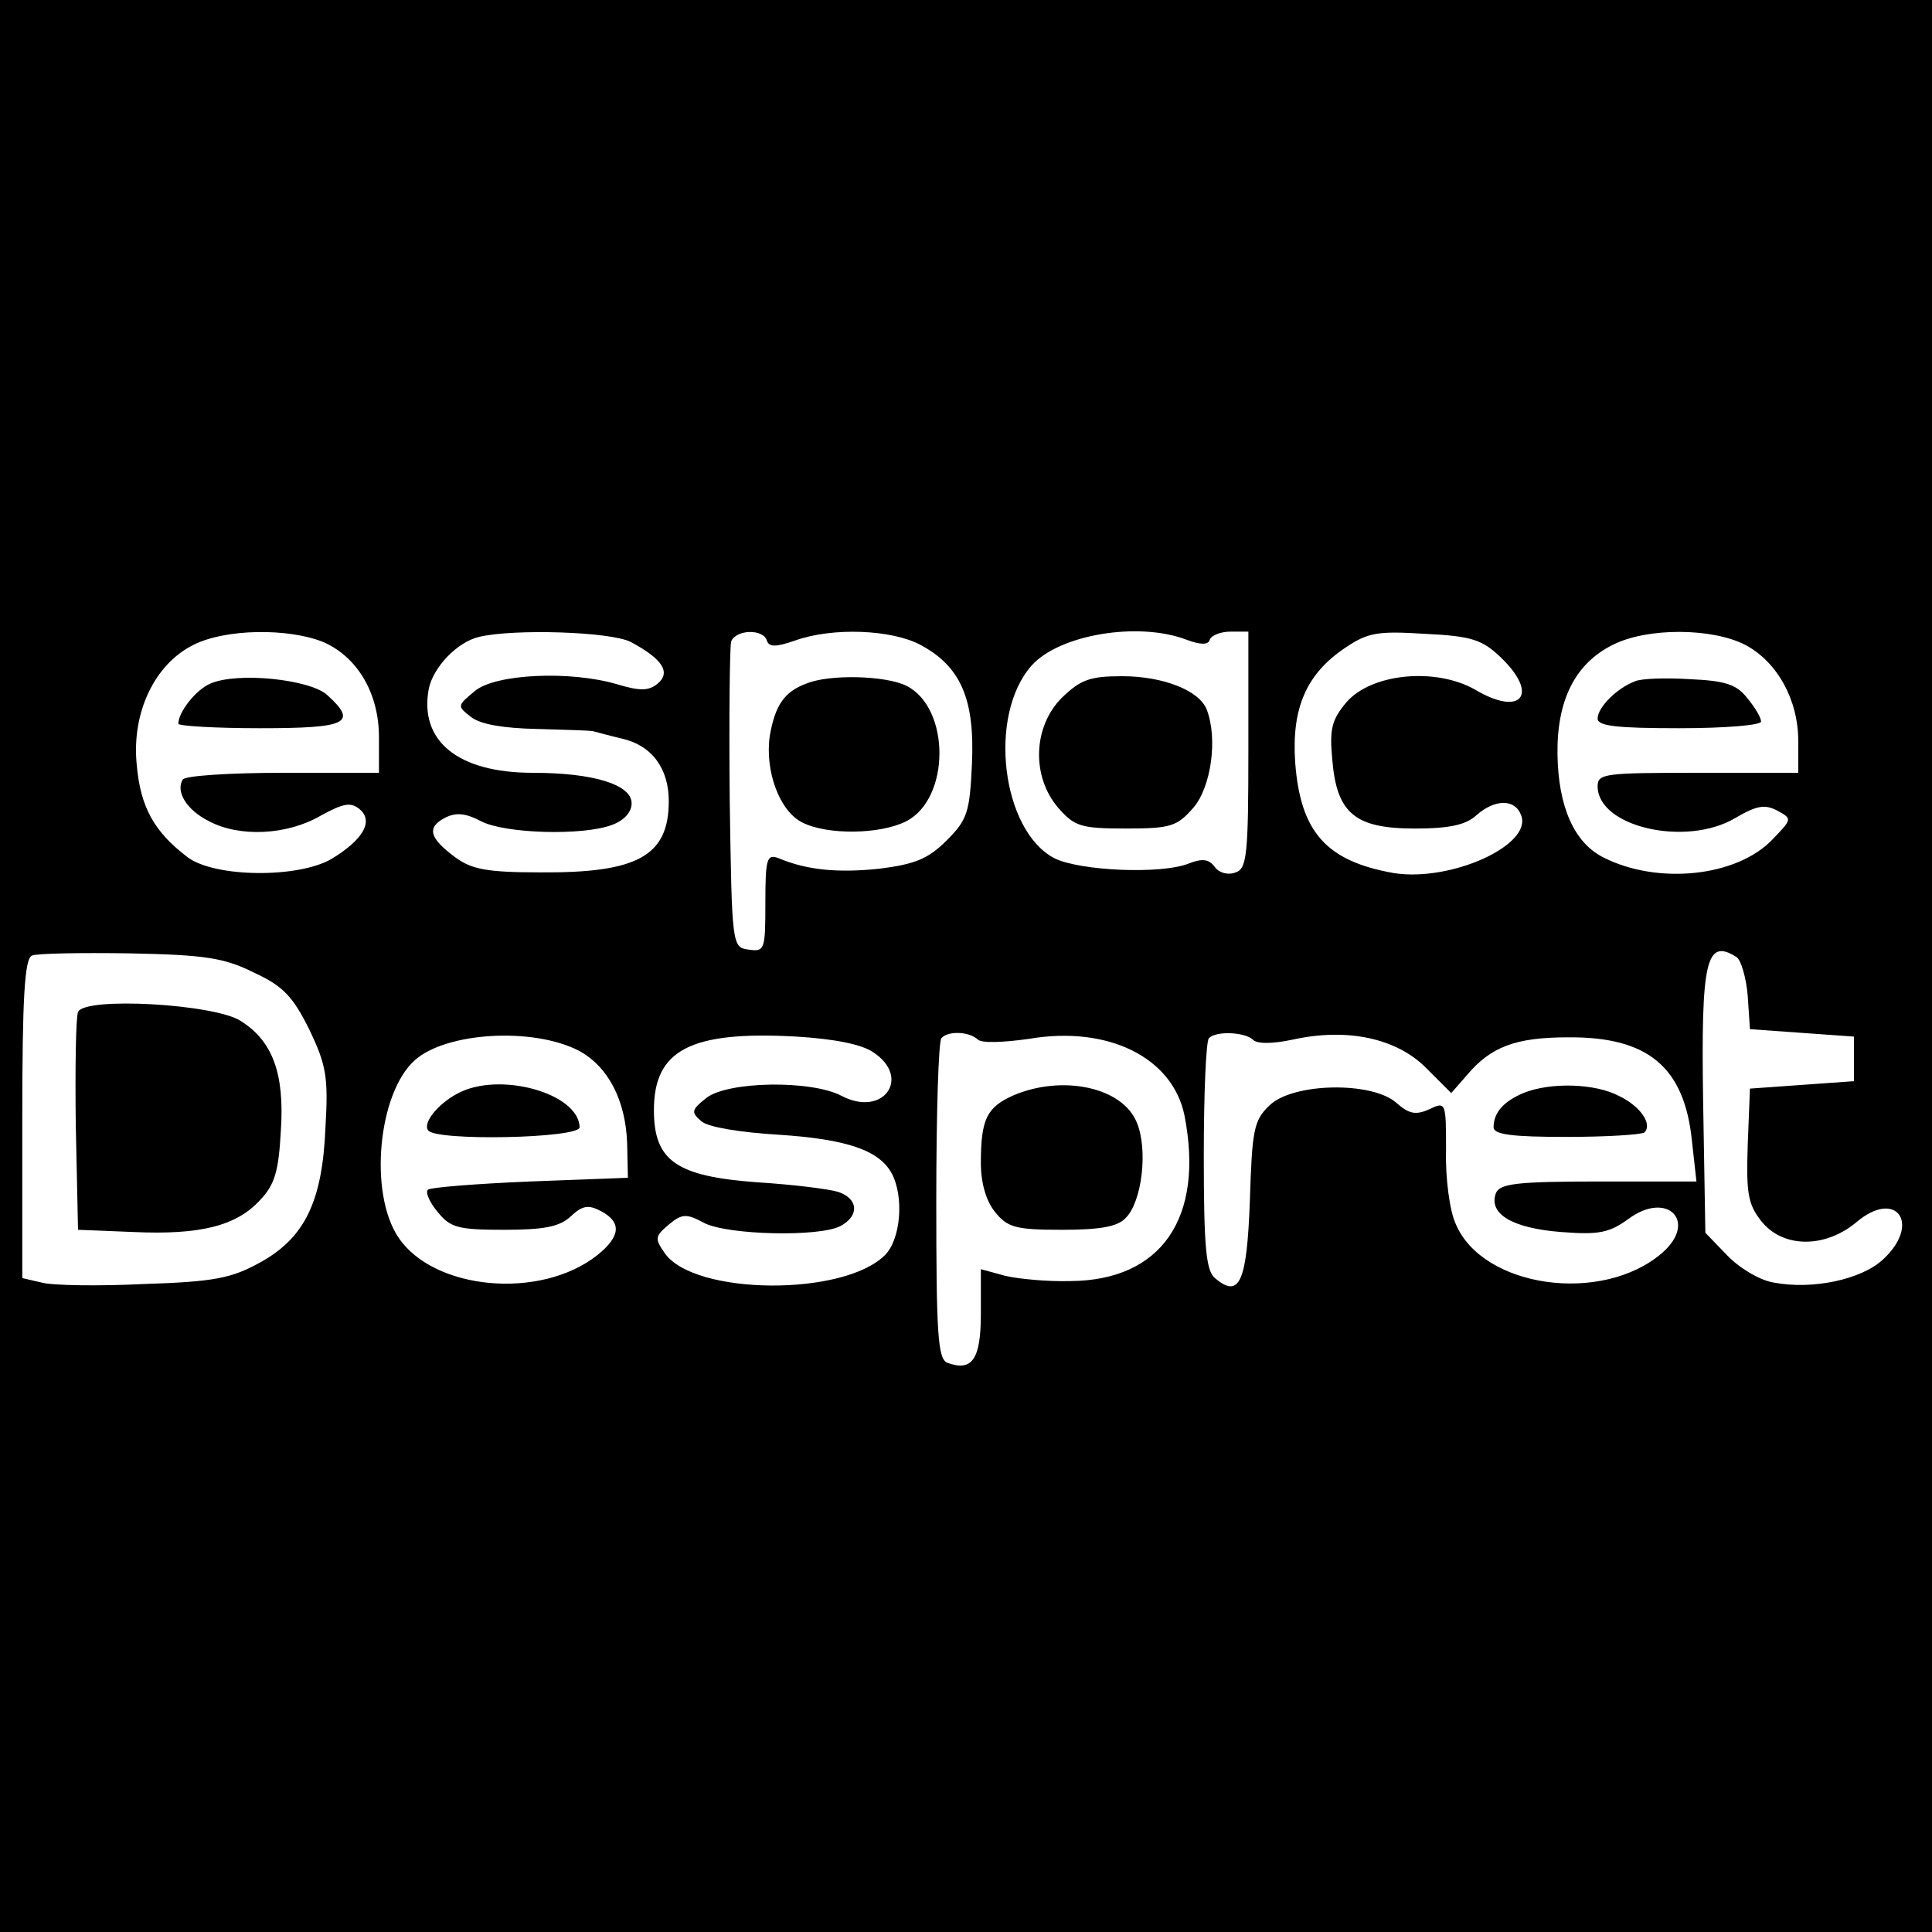
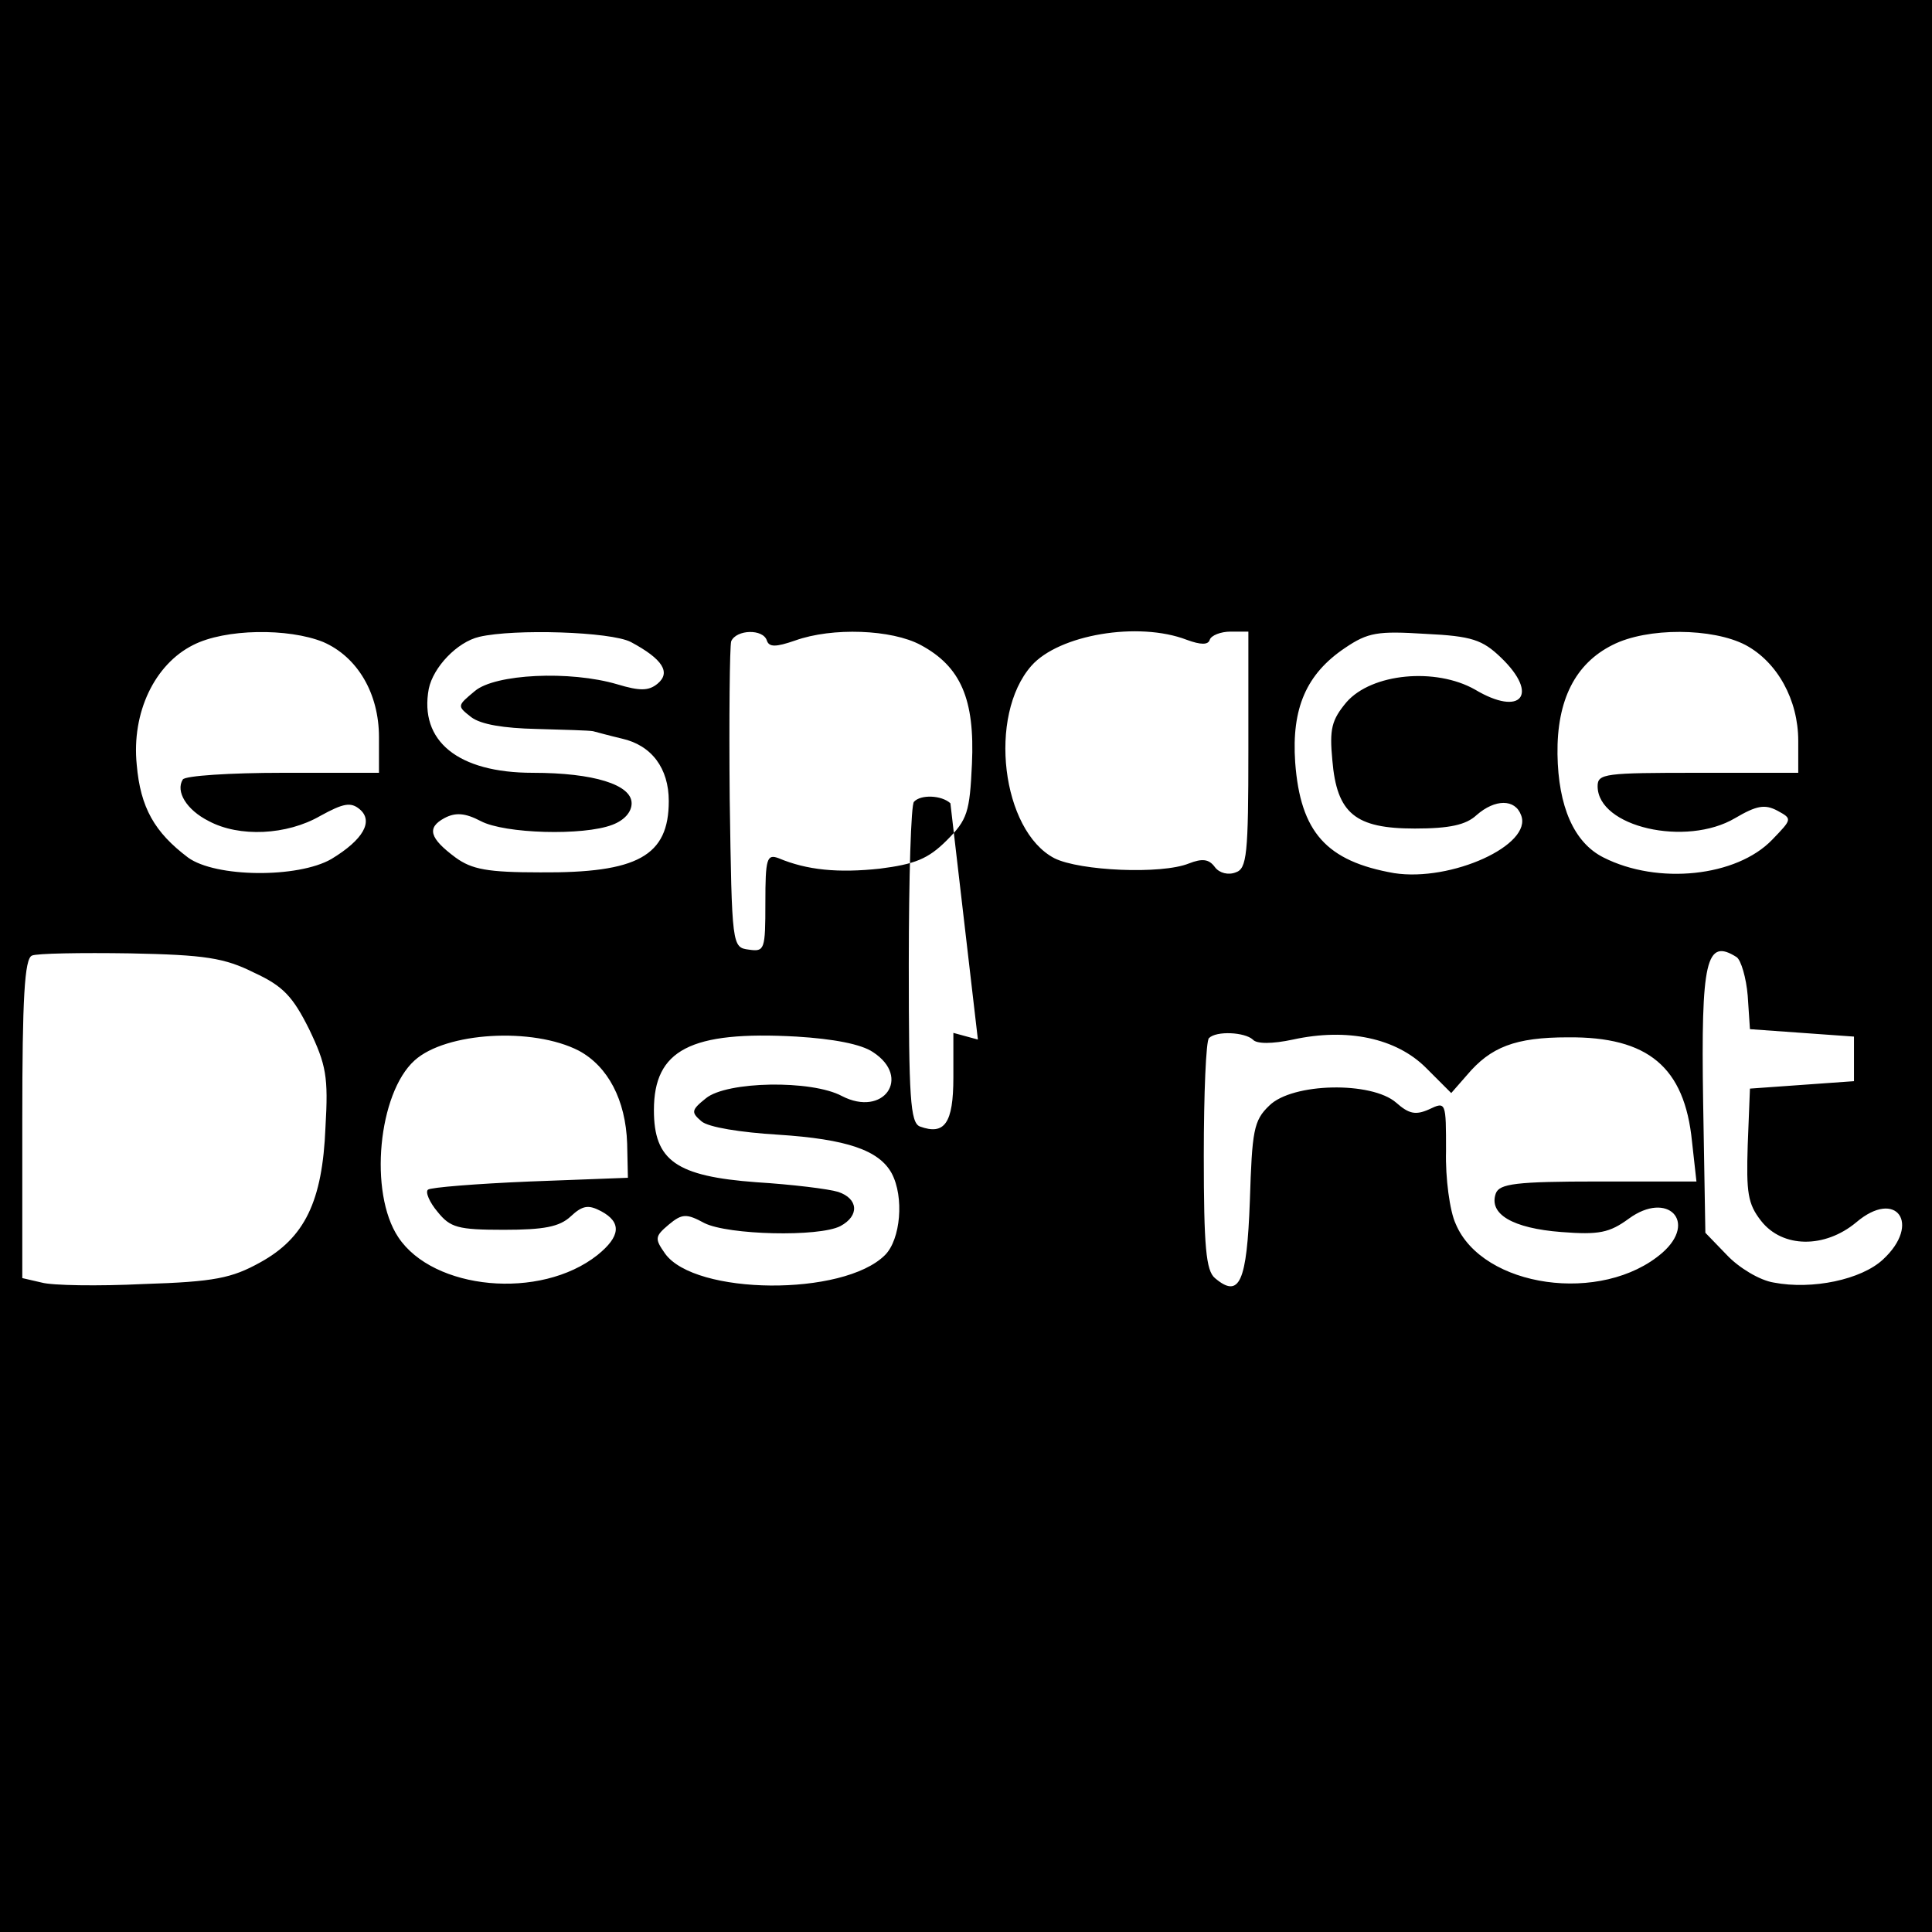
<svg xmlns="http://www.w3.org/2000/svg" version="1" width="346.667" height="346.667" viewBox="0 0 260 260">
-   <path d="M0 130v130h260V0H0v130zm43.5-43.6c4.6 2 7.5 6.9 7.5 12.8v4.8H38.1c-7.2 0-13.2.4-13.5.9-1 1.6.5 4.1 3.5 5.6 4.1 2.2 10.5 1.9 15-.7 3.1-1.7 4.1-1.9 5.3-.9 1.9 1.6.5 4.1-3.8 6.7-4.5 2.6-15.6 2.5-19.3-.2-4.5-3.4-6.4-6.7-6.9-12.5-.7-7 2.4-13.5 7.6-16.1 4.3-2.2 12.8-2.3 17.5-.4zm41.4 0c4.3 2.3 5.4 4.1 3.6 5.6-1.2 1-2.4 1-5.4.1-6.4-1.9-16.5-1.4-19.2.9-2.4 2-2.4 2-.5 3.5 1.3 1 4.4 1.5 8.8 1.6 3.7.1 7.1.2 7.6.3.4.1 2.2.6 3.9 1 4 .9 6.3 4 6.3 8.4 0 7.4-4.2 9.7-17.3 9.6-7.1 0-9.2-.4-11.4-2-3.5-2.6-3.9-4-1.5-5.3 1.5-.8 2.8-.7 4.9.4 3.2 1.7 13.8 2 17.7.5 1.6-.6 2.6-1.7 2.6-2.9 0-2.5-5.1-4.1-13.3-4.1-10.1 0-15.3-4.3-14-11.3.6-2.9 3.8-6.3 6.8-7 4.7-1.1 17.7-.7 20.4.7zm18.3-.2c.3.9 1.2.9 3.8 0 5-1.8 13-1.5 16.9.6 5.4 2.9 7.3 7.3 6.9 16-.3 6.5-.6 7.5-3.4 10.3-2.5 2.5-4.3 3.2-9 3.8-5.6.6-9.8.2-13.6-1.4-1.6-.6-1.8 0-1.8 6 0 6.3-.1 6.6-2.2 6.3-2.3-.3-2.3-.4-2.6-20.3-.1-11 0-20.5.2-21.2.7-1.6 4.3-1.7 4.8-.1zm56.5-.1c1.9.7 2.9.7 3.1 0 .2-.6 1.5-1.1 2.8-1.1h2.4v15.9c0 14.1-.2 16-1.7 16.5-1 .4-2.2.1-2.8-.7-.8-1.1-1.7-1.2-3.5-.5-3.7 1.5-14.7 1-18.1-.7-7.1-3.7-9-19.2-3.1-25.9 3.7-4.2 14.4-6 20.9-3.5zm42.3 2.4c5.2 5 2.7 8-3.5 4.3-5.3-3-13.9-2.2-17.3 1.7-2 2.4-2.3 3.6-1.9 7.8.6 7.2 3.1 9.2 11.1 9.2 4.7 0 6.9-.5 8.3-1.8 2.5-2.2 5.2-2.2 6 0 1.6 4-9.4 9-17.1 7.8-9.1-1.6-12.6-5.5-13.3-14.9-.5-7.3 1.5-11.9 6.7-15.4 3.1-2.1 4.4-2.3 10.8-1.9 6.3.3 7.7.8 10.2 3.2zm32.9-1.7c4.3 2.3 7.1 7.4 7.1 12.9v4.3h-13.5c-12.5 0-13.5.1-13.5 1.8 0 5.5 11.9 8.2 18.5 4.3 2.9-1.7 4-1.9 5.7-1 2 1.1 2 1.1-.7 3.9-4.8 5-15.4 6.1-22.7 2.4-4-2-6.1-6.9-6.2-13.9-.1-7.3 2.4-12.2 7.4-14.7 4.7-2.4 13.5-2.3 17.9 0zM34.2 130.9c3.9 1.8 5.2 3.2 7.4 7.6 2.3 4.8 2.6 6.4 2.2 13.2-.4 10-2.8 14.9-8.8 18.2-3.8 2.1-6.1 2.6-15.7 2.9-6.1.3-12.3.2-13.7-.2L3 172v-21.4c0-16.2.3-21.6 1.3-22 .6-.3 6.6-.4 13.2-.3 10.1.2 12.7.6 16.7 2.6zm199.5-2.1c.6.4 1.3 2.8 1.5 5.2l.3 4.5 7 .5 7 .5v6l-7 .5-7 .5-.3 7.6c-.2 6.4 0 7.9 1.8 10.2 2.9 3.7 8.6 3.7 12.8.2 5.4-4.6 8.8.2 3.6 5-2.9 2.7-9.5 4.1-14.7 3.1-1.9-.3-4.7-2-6.3-3.7l-2.9-3-.3-17.6c-.3-19.1.4-22.1 4.5-19.5zM77.9 141.4c3.9 2.1 6.3 6.6 6.5 12.5l.1 4.6-13.2.5c-7.2.3-13.4.8-13.7 1.1-.4.3.2 1.7 1.3 3 1.7 2.1 2.7 2.4 8.9 2.4 5.4 0 7.5-.4 9-1.8 1.6-1.5 2.4-1.6 4.1-.7 2.8 1.5 2.6 3.4-.5 5.9-7.7 6.1-22.1 4.7-26.8-2.4-4-6-2.7-19.4 2.2-23.8 4.2-3.8 15.9-4.5 22.1-1.3zm39.6.2c5.2 3.4 1.4 8.8-4.2 5.9-4.1-2.2-15.5-2-18.3.3-2 1.6-2 1.9-.6 3.1.9.8 5.3 1.5 10.3 1.8 9.3.6 13.6 2.1 15.3 5.2 1.7 3.2 1.2 8.9-.9 11-5.6 5.6-25.6 5.4-29.6-.2-1.4-2-1.4-2.3.5-3.9 1.8-1.5 2.4-1.5 4.8-.2 3.2 1.6 15.4 1.9 18.3.4 2.6-1.4 2.4-3.7-.3-4.6-1.3-.4-6.2-1-11-1.3-10.8-.8-13.8-2.9-13.8-9.7 0-8.1 4.9-10.7 19.2-9.9 4.9.3 8.7 1 10.3 2.1zm14.1-1.7c.5.5 3.4.4 6.9-.1 10.6-1.8 19.3 2.5 20.9 10.3 2.7 13.8-3.1 22.2-15.3 22.3-3.1.1-7.1-.3-8.8-.7l-3.3-.9v6c0 6.2-1.2 7.8-4.5 6.6-1.3-.5-1.5-3.9-1.5-21.8 0-11.7.3-21.6.7-21.9.9-1 3.7-.9 4.9.2zm37 0c.5.6 2.6.6 5.4 0 7.3-1.6 13.9-.2 17.9 3.8l3.4 3.4 2.1-2.4c3.2-3.8 6.5-5.1 13.6-5.1 10.8-.1 15.7 4 16.7 14l.6 5.4h-13.2c-11.1 0-13.3.3-13.8 1.6-1 2.8 2.3 4.7 8.8 5.2 5.1.4 6.5.1 9.1-1.8 5.2-3.8 9.3.4 4.5 4.6-8.1 7-24.2 4.7-27.8-3.9-.8-1.7-1.4-6.2-1.3-9.8 0-6.6 0-6.7-2.3-5.6-1.8.8-2.7.6-4.4-.9-3.3-2.9-14-2.7-17.1.4-2.1 2-2.3 3.4-2.6 12.8-.4 11-1.4 13.2-4.7 10.4-1.2-1-1.5-4.2-1.5-16.5 0-8.3.3-15.5.7-15.8 1-1 4.8-.8 5.9.2z" />
-   <path d="M28.3 92c-1.9.8-4.3 3.8-4.3 5.4 0 .3 5 .6 11 .6 11.8 0 13.2-.7 9-4.5-2.4-2.1-12.1-3.1-15.7-1.5zM108.5 92c-3 1.1-4.2 3-4.9 7-.7 4.7 1.3 10.2 4.4 11.7 3.4 1.7 10.5 1.6 14-.2 5.9-3.1 5.9-15.2 0-18.2-2.8-1.4-10.4-1.6-13.5-.3zM142.9 93.9c-3.9 3.9-4.1 10.6-.5 14.8 2.2 2.5 3 2.8 9.1 2.8s6.9-.3 9.1-2.8c2.4-2.8 3.3-9.3 1.8-13.2-1-2.6-5.9-4.5-11.4-4.5-4.4 0-5.6.5-8.1 2.9zM220 91.7c-2.4.9-5 3.5-5 5 0 1 2.5 1.3 11 1.3 6.1 0 11-.4 11-.9s-.8-1.9-1.9-3.2c-1.4-1.8-3-2.3-7.7-2.5-3.2-.2-6.6-.1-7.4.3zM10.5 136.2c-.3.8-.4 7.7-.3 15.3l.3 14 7.5.3c8.9.4 13.8-.8 17-4.3 2-2.1 2.5-3.9 2.8-9.4.5-7.6-1.1-12-5.4-14.7-3.5-2.3-21.1-3.3-21.9-1.2zM61.5 147.2c-2.6 1.4-4.6 3.9-3.9 4.9.9 1.5 20.4 1.1 20.4-.4-.1-4.6-10.9-7.6-16.5-4.5zM136.4 147.4c-3.6 1.6-4.4 3.2-4.4 9.1 0 2.7.7 5.1 1.9 6.6 1.7 2.1 2.8 2.4 9 2.4 5.1 0 7.5-.4 8.6-1.6 2.2-2.2 3-9.2 1.5-12.8-1.9-4.8-10-6.5-16.6-3.7zM205 147.1c-2.6 1.1-4 2.6-4 4.6 0 1 2.6 1.3 9.8 1.3 5.4 0 10.1-.3 10.5-.6 1.1-1.1-.5-3.5-3.4-4.9-3.2-1.7-9.2-1.9-12.9-.4z" />
+   <path d="M0 130v130h260V0H0v130zm43.5-43.6c4.6 2 7.5 6.9 7.5 12.8v4.8H38.1c-7.2 0-13.2.4-13.5.9-1 1.6.5 4.1 3.5 5.6 4.1 2.2 10.5 1.9 15-.7 3.1-1.7 4.1-1.9 5.3-.9 1.9 1.6.5 4.1-3.8 6.7-4.5 2.6-15.6 2.5-19.3-.2-4.5-3.4-6.4-6.7-6.9-12.5-.7-7 2.4-13.5 7.6-16.1 4.3-2.2 12.8-2.3 17.5-.4zm41.4 0c4.3 2.3 5.4 4.1 3.6 5.6-1.2 1-2.4 1-5.4.1-6.4-1.9-16.5-1.4-19.2.9-2.4 2-2.4 2-.5 3.5 1.3 1 4.4 1.5 8.8 1.6 3.7.1 7.1.2 7.6.3.4.1 2.2.6 3.9 1 4 .9 6.3 4 6.3 8.4 0 7.4-4.2 9.7-17.3 9.6-7.1 0-9.2-.4-11.4-2-3.5-2.6-3.9-4-1.5-5.3 1.5-.8 2.8-.7 4.9.4 3.2 1.7 13.8 2 17.7.5 1.6-.6 2.6-1.7 2.6-2.9 0-2.5-5.1-4.1-13.3-4.1-10.1 0-15.3-4.3-14-11.3.6-2.9 3.8-6.3 6.8-7 4.7-1.1 17.7-.7 20.4.7zm18.3-.2c.3.9 1.2.9 3.8 0 5-1.8 13-1.5 16.9.6 5.4 2.9 7.3 7.3 6.9 16-.3 6.5-.6 7.5-3.4 10.3-2.5 2.5-4.3 3.2-9 3.8-5.6.6-9.8.2-13.6-1.4-1.6-.6-1.8 0-1.8 6 0 6.3-.1 6.6-2.2 6.3-2.3-.3-2.3-.4-2.6-20.3-.1-11 0-20.5.2-21.2.7-1.6 4.3-1.7 4.8-.1zm56.5-.1c1.9.7 2.9.7 3.1 0 .2-.6 1.5-1.1 2.8-1.1h2.4v15.9c0 14.1-.2 16-1.7 16.5-1 .4-2.2.1-2.8-.7-.8-1.1-1.7-1.2-3.5-.5-3.7 1.5-14.7 1-18.1-.7-7.1-3.7-9-19.2-3.1-25.9 3.7-4.2 14.4-6 20.9-3.5zm42.3 2.4c5.2 5 2.7 8-3.5 4.3-5.3-3-13.9-2.2-17.3 1.7-2 2.4-2.3 3.6-1.9 7.8.6 7.2 3.1 9.2 11.1 9.2 4.7 0 6.9-.5 8.3-1.8 2.5-2.2 5.2-2.2 6 0 1.6 4-9.4 9-17.1 7.8-9.1-1.6-12.6-5.5-13.3-14.9-.5-7.3 1.5-11.9 6.7-15.4 3.1-2.1 4.4-2.3 10.8-1.9 6.3.3 7.7.8 10.2 3.2zm32.9-1.7c4.3 2.3 7.1 7.4 7.1 12.9v4.3h-13.5c-12.5 0-13.5.1-13.5 1.8 0 5.5 11.9 8.2 18.5 4.3 2.9-1.7 4-1.9 5.7-1 2 1.1 2 1.1-.7 3.9-4.8 5-15.4 6.1-22.7 2.4-4-2-6.1-6.9-6.2-13.9-.1-7.3 2.4-12.2 7.4-14.7 4.7-2.4 13.5-2.3 17.9 0zM34.2 130.9c3.9 1.8 5.2 3.2 7.4 7.6 2.3 4.8 2.6 6.4 2.2 13.2-.4 10-2.8 14.9-8.8 18.2-3.8 2.1-6.1 2.6-15.7 2.9-6.1.3-12.3.2-13.7-.2L3 172v-21.4c0-16.2.3-21.6 1.3-22 .6-.3 6.6-.4 13.2-.3 10.1.2 12.7.6 16.7 2.6zm199.5-2.1c.6.4 1.3 2.8 1.5 5.2l.3 4.5 7 .5 7 .5v6l-7 .5-7 .5-.3 7.6c-.2 6.4 0 7.9 1.8 10.2 2.9 3.7 8.6 3.7 12.8.2 5.4-4.6 8.8.2 3.6 5-2.9 2.7-9.5 4.1-14.7 3.1-1.9-.3-4.7-2-6.3-3.7l-2.9-3-.3-17.6c-.3-19.1.4-22.1 4.5-19.5zM77.9 141.4c3.9 2.1 6.3 6.6 6.5 12.5l.1 4.6-13.2.5c-7.2.3-13.4.8-13.7 1.1-.4.3.2 1.7 1.3 3 1.7 2.1 2.7 2.4 8.9 2.4 5.4 0 7.5-.4 9-1.8 1.6-1.5 2.4-1.6 4.1-.7 2.8 1.5 2.6 3.4-.5 5.9-7.7 6.1-22.1 4.7-26.8-2.4-4-6-2.7-19.4 2.2-23.8 4.2-3.8 15.9-4.5 22.1-1.3zm39.6.2c5.2 3.4 1.4 8.8-4.2 5.9-4.1-2.2-15.5-2-18.3.3-2 1.6-2 1.9-.6 3.1.9.8 5.3 1.5 10.3 1.8 9.3.6 13.6 2.1 15.3 5.2 1.7 3.2 1.2 8.9-.9 11-5.6 5.6-25.6 5.4-29.6-.2-1.4-2-1.4-2.3.5-3.9 1.8-1.5 2.4-1.5 4.8-.2 3.2 1.6 15.4 1.9 18.3.4 2.6-1.4 2.4-3.7-.3-4.6-1.3-.4-6.2-1-11-1.3-10.8-.8-13.8-2.9-13.8-9.7 0-8.1 4.9-10.7 19.2-9.9 4.9.3 8.7 1 10.3 2.1zm14.1-1.7l-3.3-.9v6c0 6.2-1.2 7.8-4.5 6.6-1.3-.5-1.5-3.9-1.5-21.8 0-11.7.3-21.6.7-21.9.9-1 3.7-.9 4.9.2zm37 0c.5.6 2.6.6 5.4 0 7.3-1.6 13.9-.2 17.9 3.8l3.4 3.4 2.1-2.4c3.2-3.8 6.5-5.1 13.6-5.1 10.8-.1 15.7 4 16.7 14l.6 5.4h-13.2c-11.1 0-13.3.3-13.8 1.6-1 2.8 2.3 4.7 8.8 5.2 5.1.4 6.5.1 9.1-1.8 5.2-3.8 9.3.4 4.5 4.6-8.1 7-24.2 4.7-27.8-3.9-.8-1.7-1.4-6.2-1.3-9.8 0-6.6 0-6.7-2.3-5.6-1.8.8-2.7.6-4.4-.9-3.3-2.9-14-2.7-17.1.4-2.1 2-2.3 3.4-2.6 12.8-.4 11-1.4 13.2-4.7 10.4-1.2-1-1.5-4.2-1.5-16.5 0-8.3.3-15.5.7-15.8 1-1 4.8-.8 5.9.2z" />
</svg>